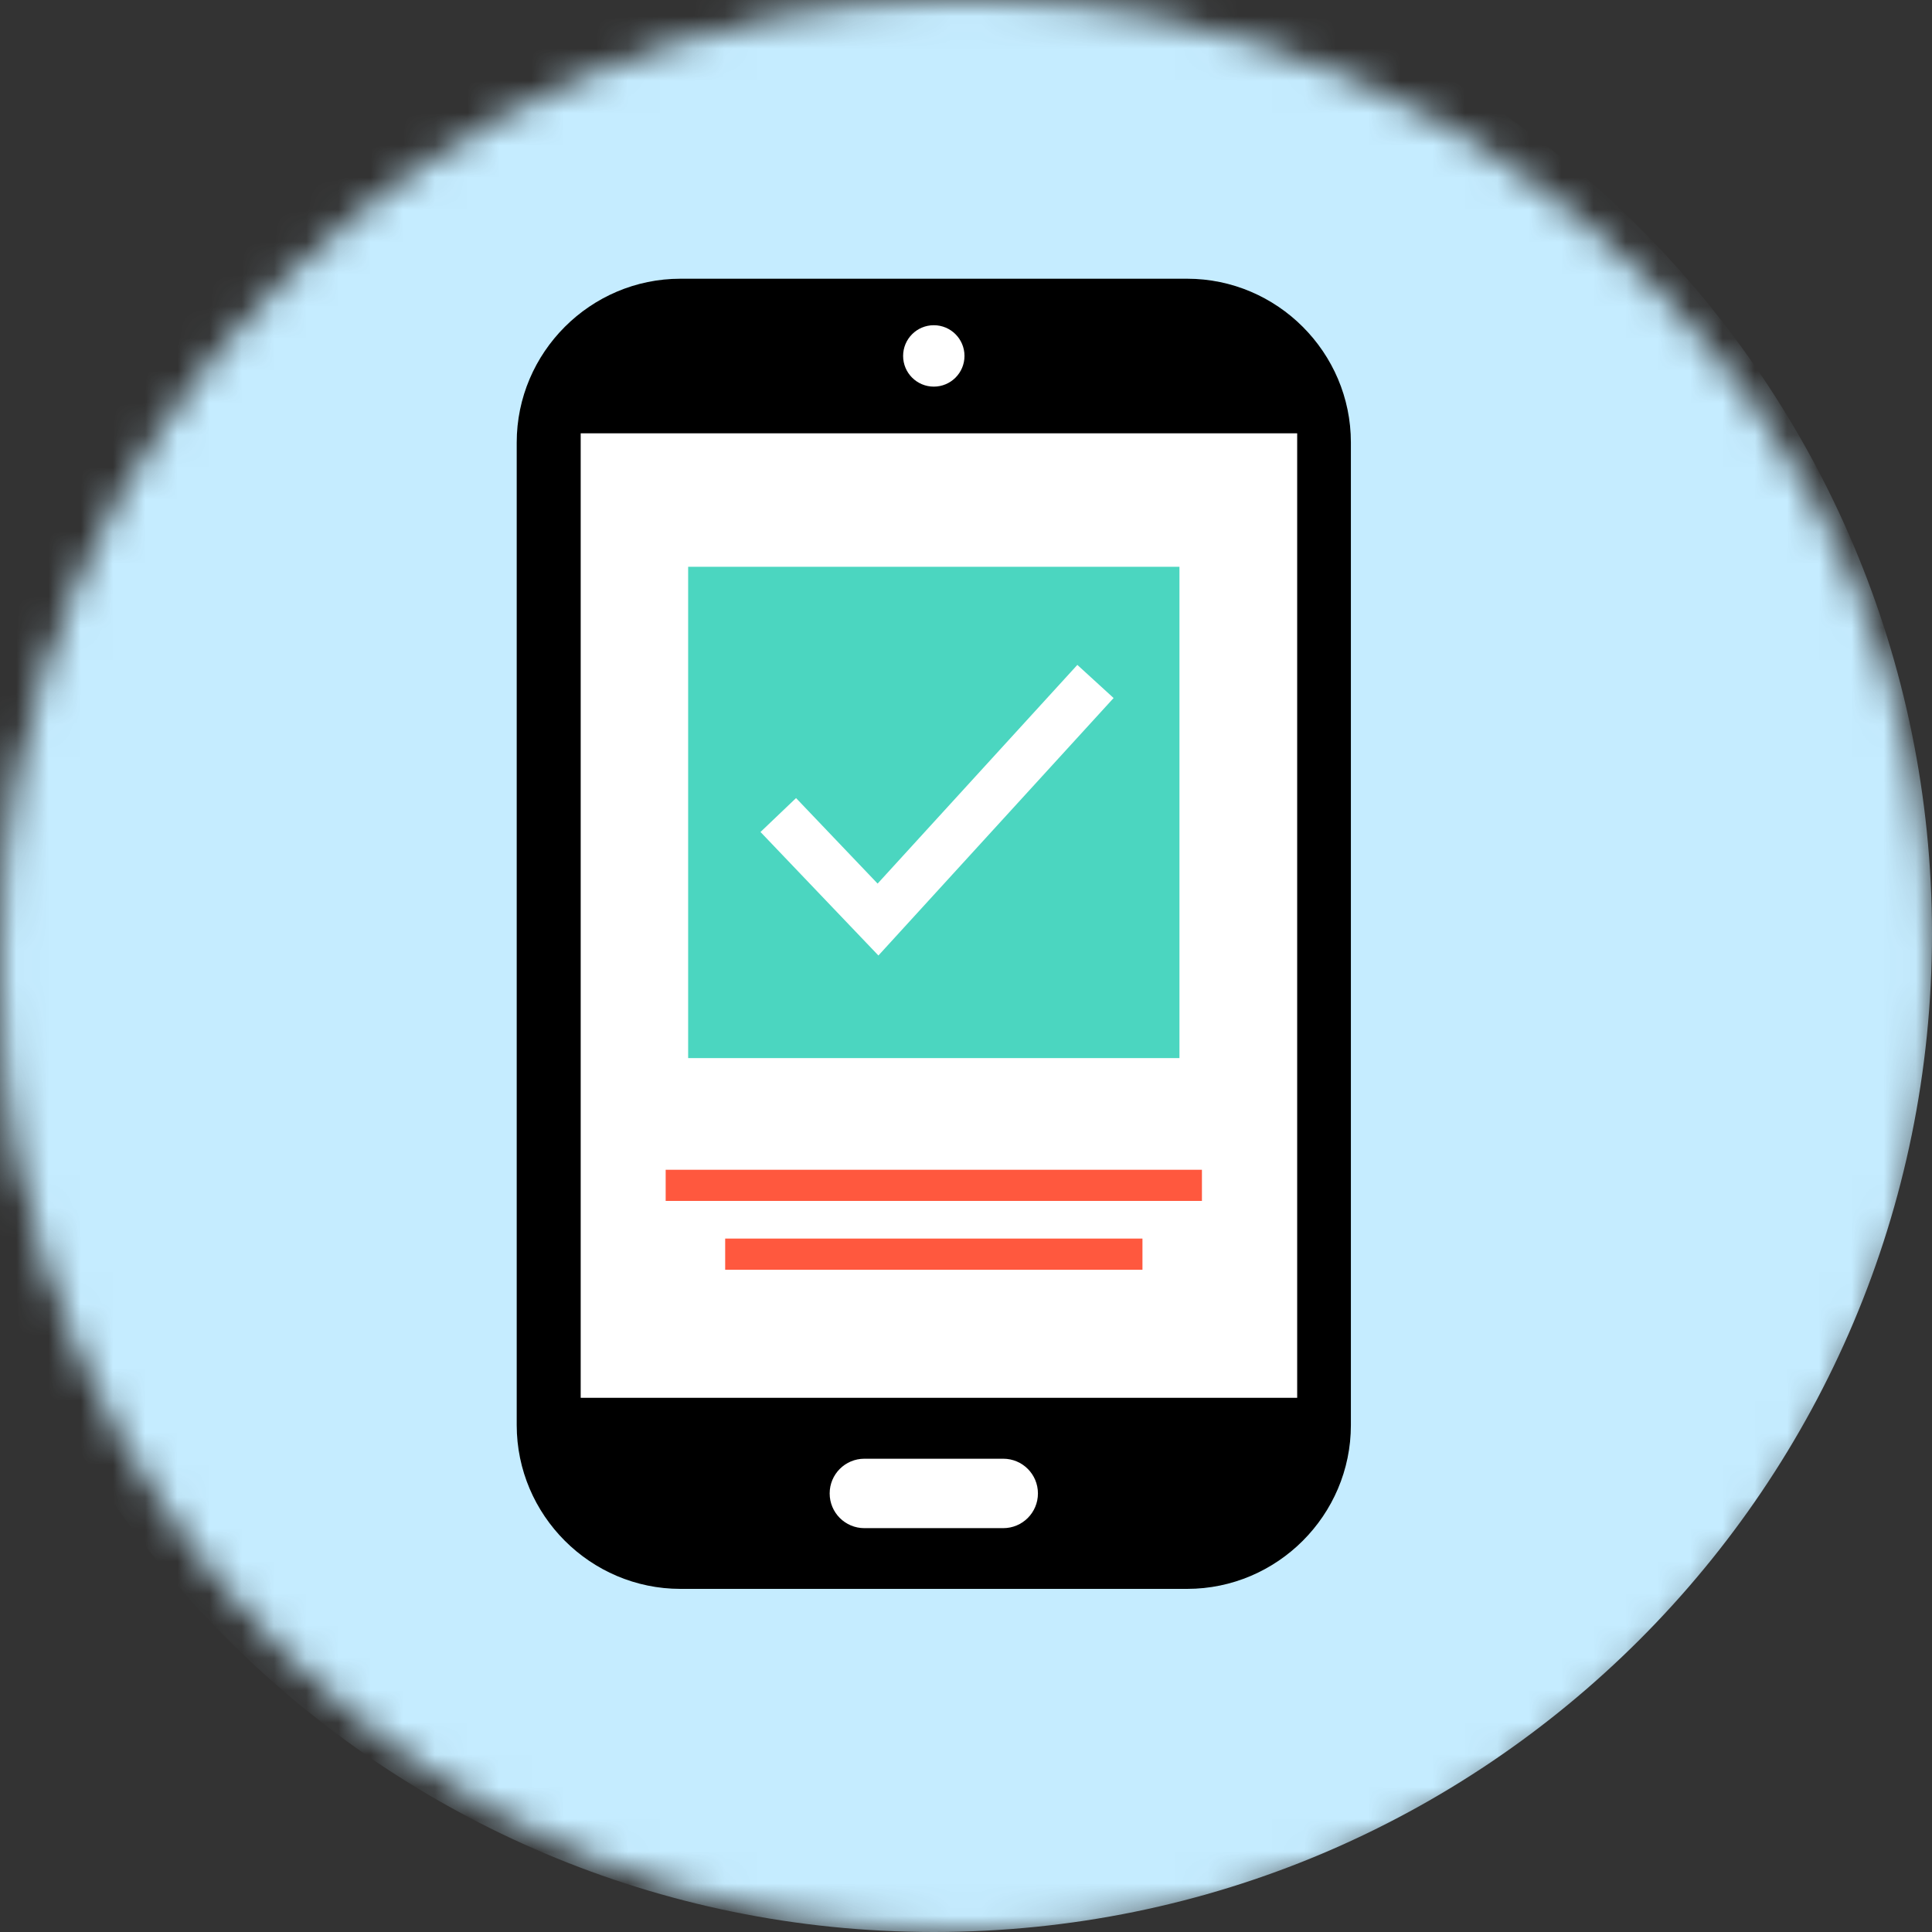
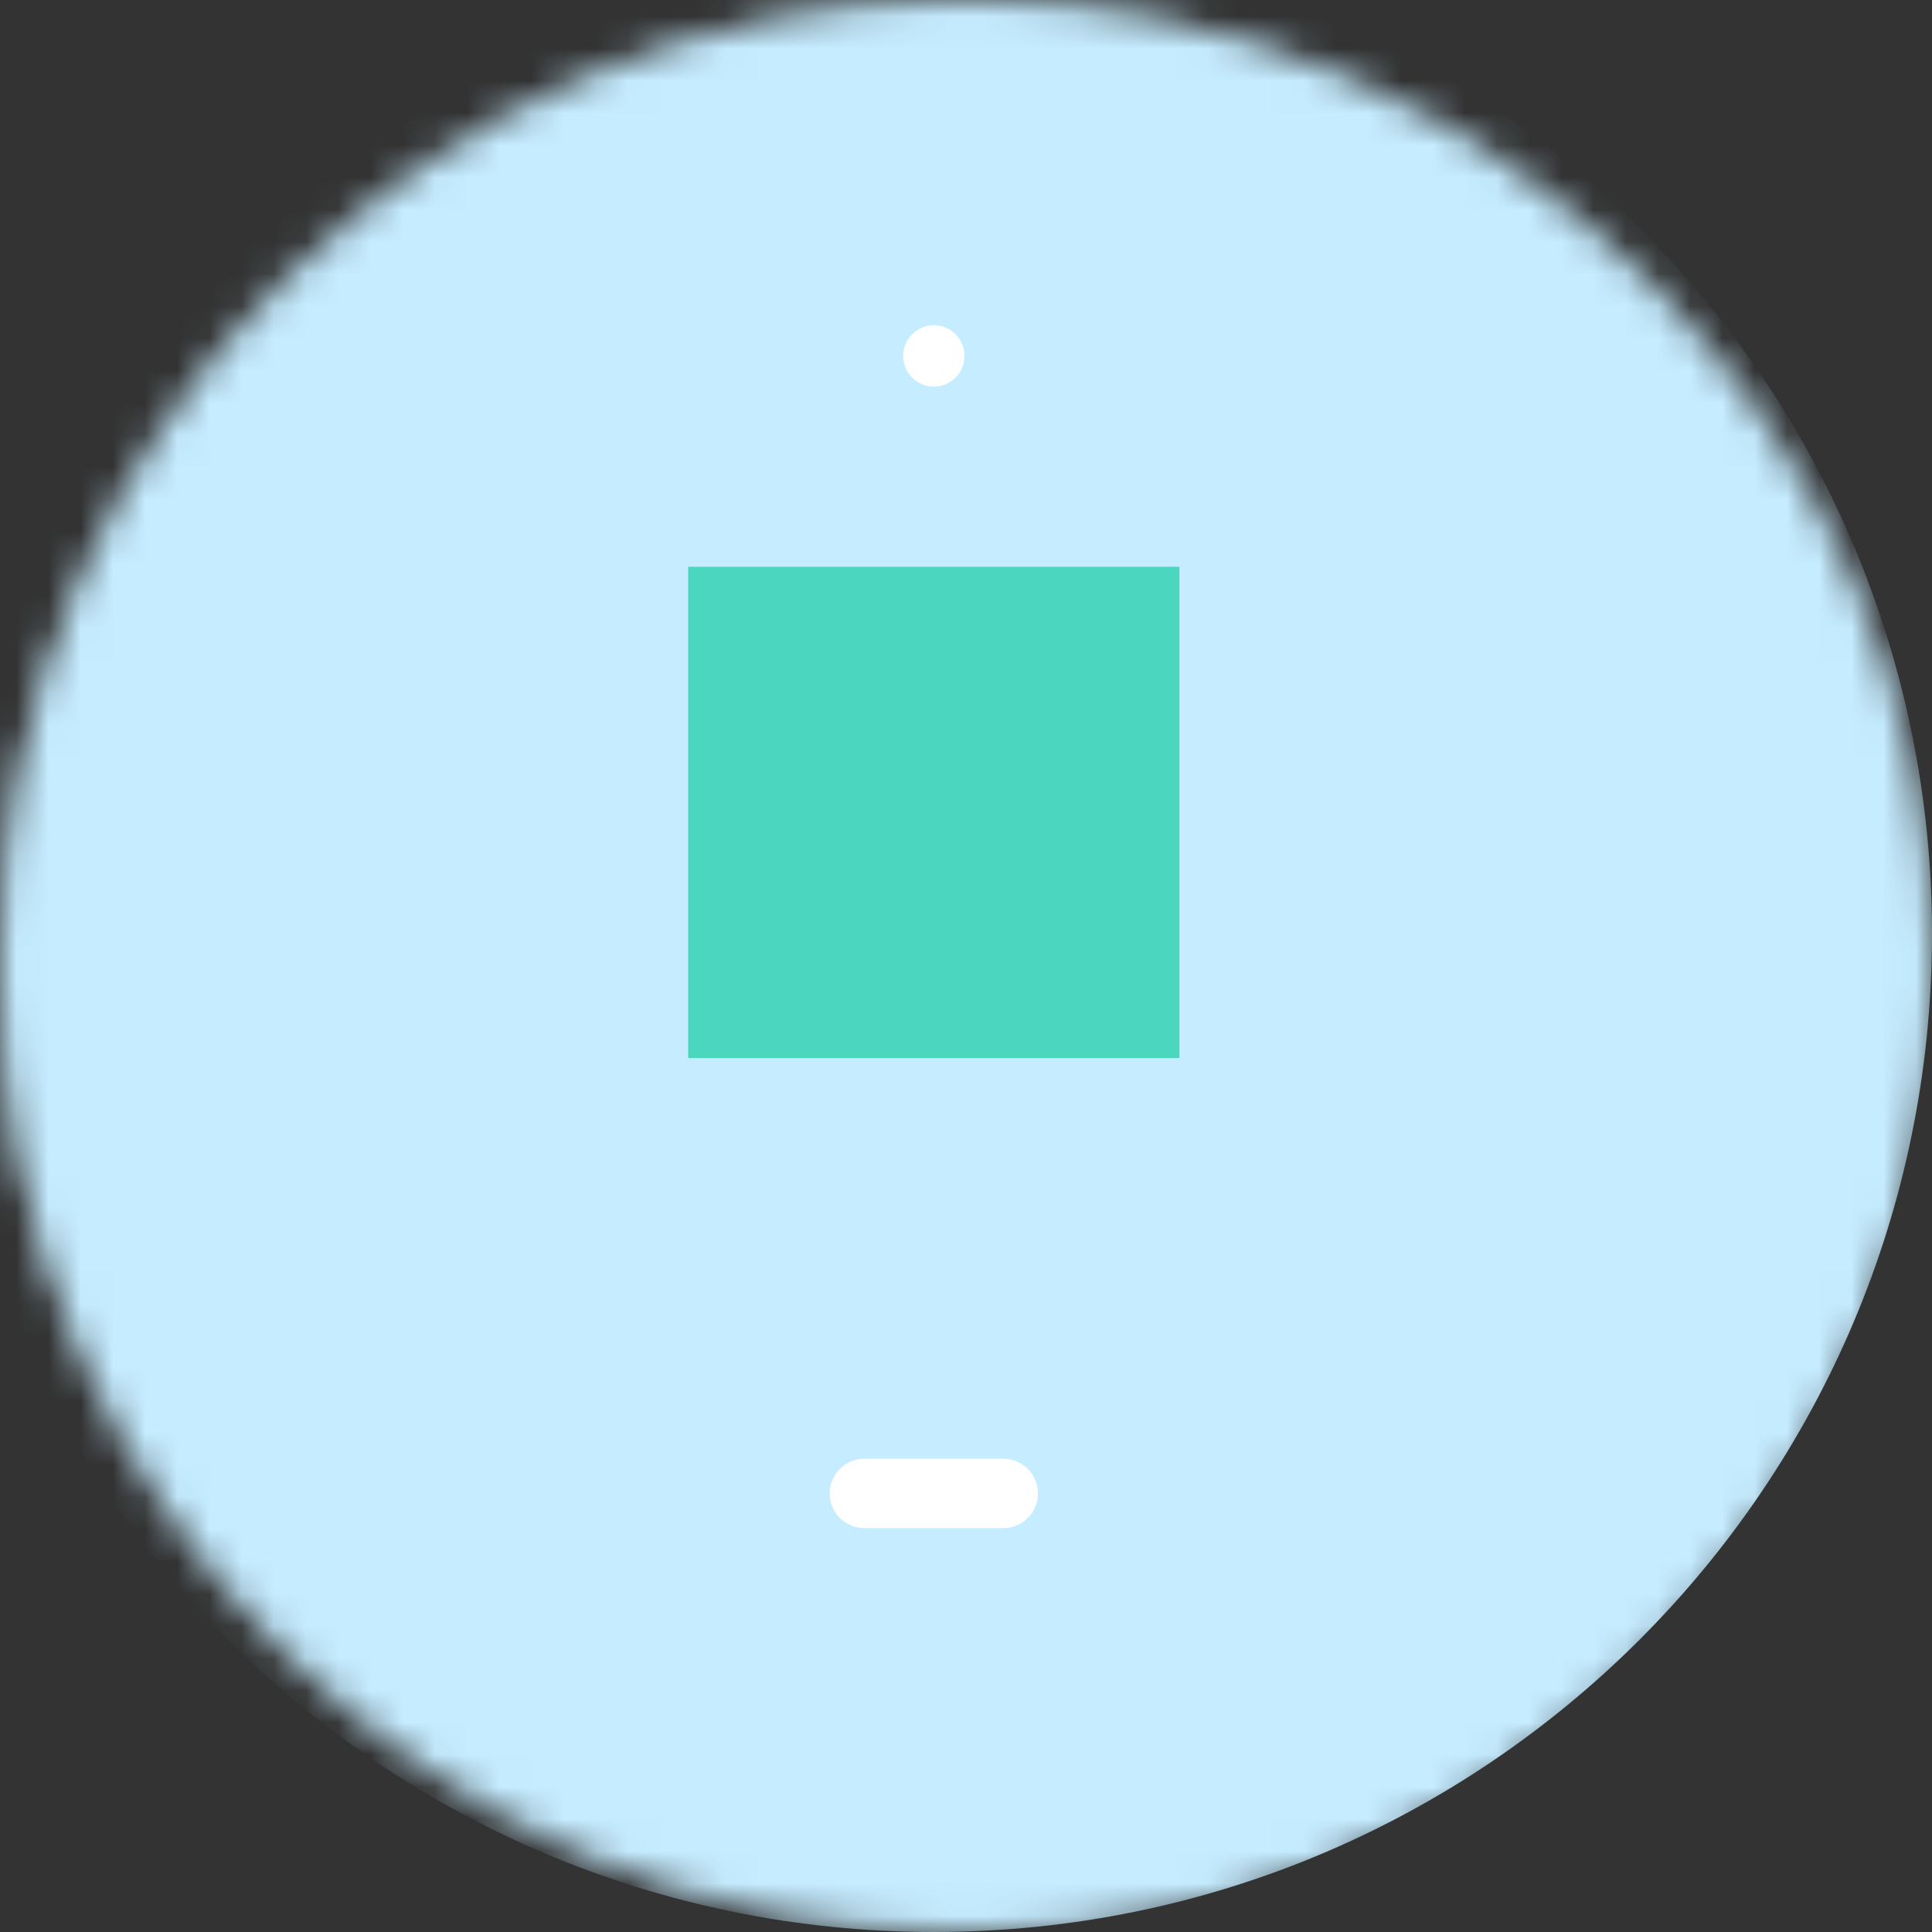
<svg xmlns="http://www.w3.org/2000/svg" width="60" height="60" viewBox="0 0 60 60" fill="none">
  <rect x="0" y="0" width="60" height="60" fill="#333333" stroke="none" />
  <mask id="mask0_6051_3792" style="mask-type:alpha" maskUnits="userSpaceOnUse" x="0" y="0" width="60" height="60">
    <circle cx="30" cy="30" r="30" fill="white" />
    <circle cx="30" cy="30" r="29.5" stroke="black" stroke-opacity="0.3" />
  </mask>
  <g mask="url(#mask0_6051_3792)">
    <path d="M29 -2C11.879 -2 -2 11.879 -2 29C-2 46.121 11.879 60 29 60C46.121 60 60 46.121 60 29C60 11.879 46.121 -2 29 -2Z" fill="#C5ECFF" />
-     <path d="M36.867 49.344H21.133C18.336 49.344 16.047 47.056 16.047 44.258V13.742C16.047 10.945 18.336 8.656 21.133 8.656H36.867C39.665 8.656 41.953 10.945 41.953 13.742V44.258C41.953 47.056 39.665 49.344 36.867 49.344Z" fill="black" />
-     <path d="M18.034 13.457H40.285V43.41H18.034V13.457Z" fill="white" />
    <path d="M29 12.007C29.527 12.007 29.953 11.58 29.953 11.054C29.953 10.527 29.527 10.1 29 10.1C28.474 10.1 28.047 10.527 28.047 11.054C28.047 11.58 28.474 12.007 29 12.007Z" fill="white" />
    <path d="M31.156 47.458H26.844C26.248 47.458 25.766 46.976 25.766 46.38C25.766 45.784 26.248 45.302 26.844 45.302H31.156C31.752 45.302 32.234 45.784 32.234 46.38C32.234 46.976 31.752 47.458 31.156 47.458Z" fill="white" />
-     <path d="M20.673 36.328H37.327V37.296H20.673V36.328Z" fill="#FF583E" />
-     <path d="M22.521 38.465H35.48V39.434H22.521V38.465Z" fill="#FF583E" />
    <path d="M21.371 17.602H36.629V32.86H21.371V17.602Z" fill="#4BD6C0" />
-     <path d="M27.28 29.674L23.618 25.838L24.722 24.785L27.255 27.441L33.458 20.649L34.584 21.678L27.28 29.674Z" fill="white" />
  </g>
</svg>